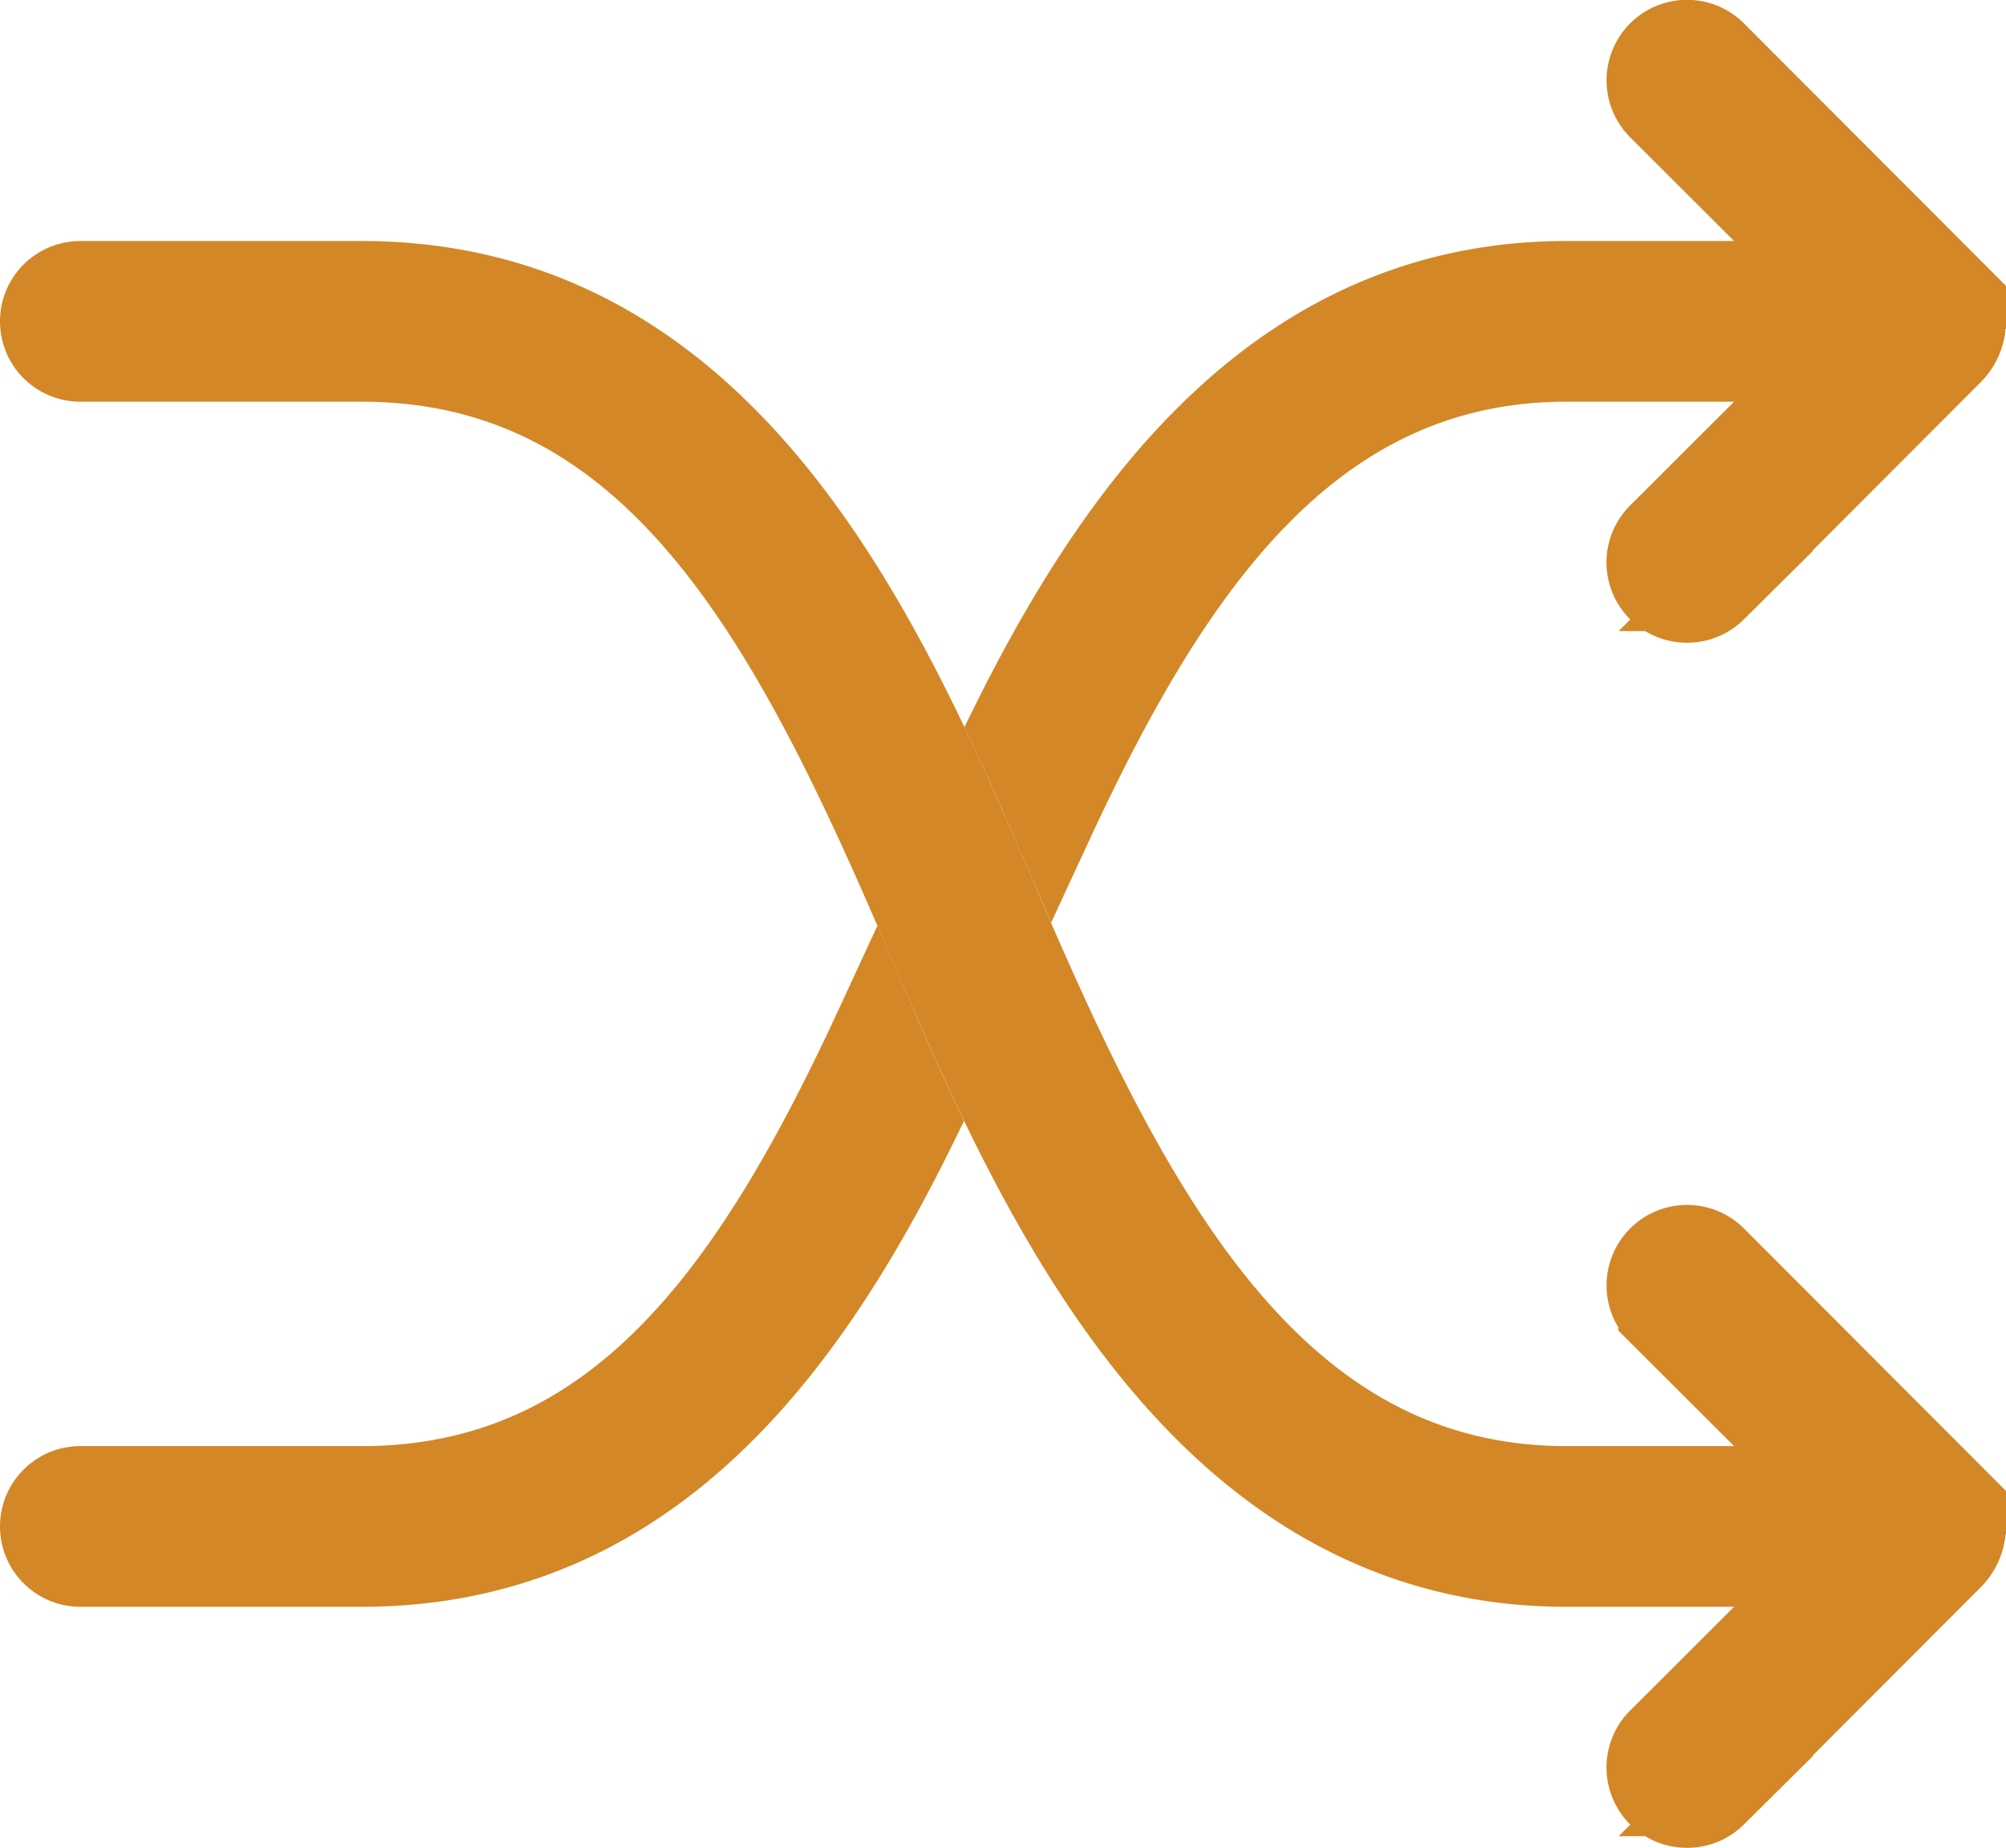
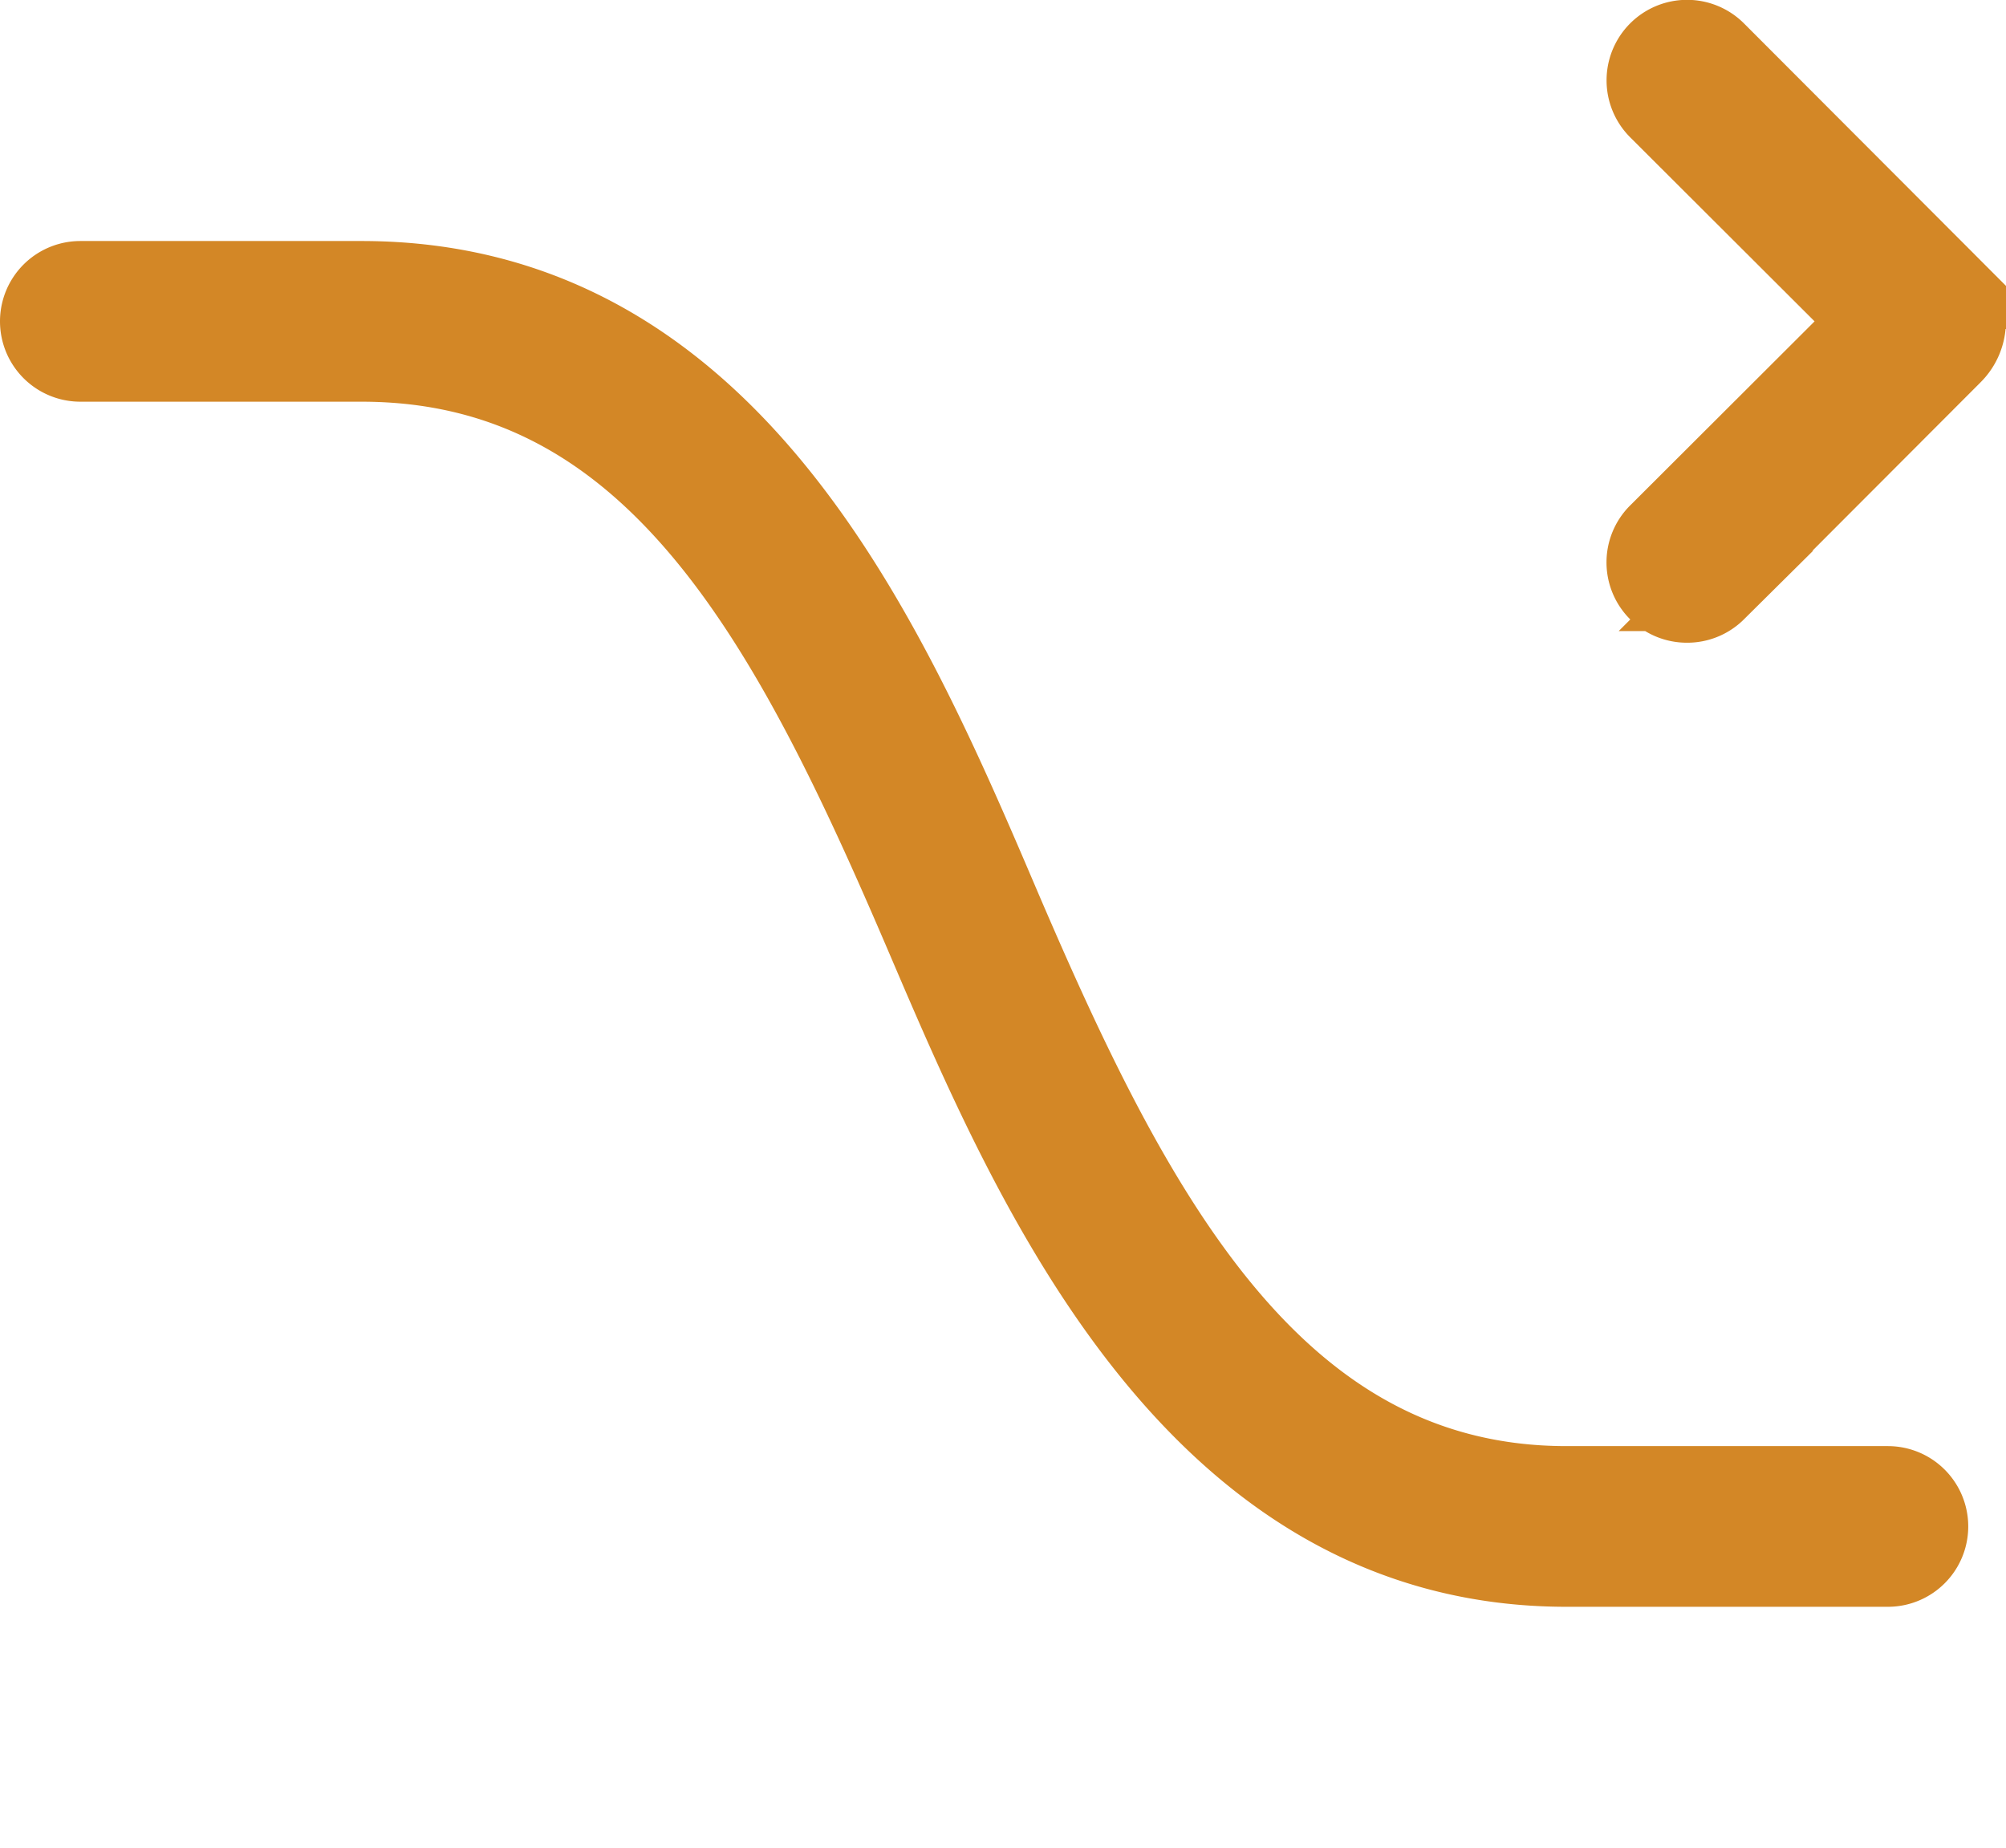
<svg xmlns="http://www.w3.org/2000/svg" id="icons" viewBox="0 0 49.94 46">
  <defs>
    <style>
.cls-1{fill:#d38726;stroke:#d38726;stroke-miterlimit:10;stroke-width:2px;}
</style>
  </defs>
  <title>icon_co-branding</title>
-   <path class="cls-1" d="M21.31,25C18.3,31.51,14.9,36.5,8.5,36.5h-7a1,1,0,0,0,0,2h7c7.23,0,11.17-5.54,13.89-11.1C22,26.57,21.64,25.77,21.31,25Z" transform="translate(0.5 0.5)" />
-   <path class="cls-1" d="M46.5,6.5h-8c-7.17,0-11.19,5.67-13.88,11.11.38.81.74,1.62,1.08,2.41C28.64,13.67,32.13,8.5,38.5,8.5h8a1,1,0,0,0,0-2Z" transform="translate(0.5 0.5)" />
  <path class="cls-1" d="M41.5,14.5a1,1,0,0,1-.71-.29,1,1,0,0,1,0-1.42l5.3-5.29-5.3-5.29A1,1,0,0,1,42.21.79l5.89,5.9a1.14,1.14,0,0,1,0,1.62l-5.89,5.9A1,1,0,0,1,41.5,14.5Z" transform="translate(0.5 0.5)" />
-   <path class="cls-1" d="M41.5,44.5a1,1,0,0,1-.71-.29,1,1,0,0,1,0-1.42l5.3-5.29-5.3-5.29a1,1,0,0,1,1.42-1.42l5.89,5.9a1.14,1.14,0,0,1,0,1.62l-5.89,5.9A1,1,0,0,1,41.5,44.5Z" transform="translate(0.5 0.5)" />
  <path class="cls-1" d="M46.5,38.5h-8c-9.23,0-13.26-9.39-15.92-15.61C19.21,15,15.82,8.5,8.5,8.5h-7a1,1,0,0,1,0-2h7c9.23,0,13.1,9,15.92,15.61C27.67,29.69,31.19,36.5,38.5,36.5h8a1,1,0,0,1,0,2Z" transform="translate(0.5 0.5)" />
</svg>